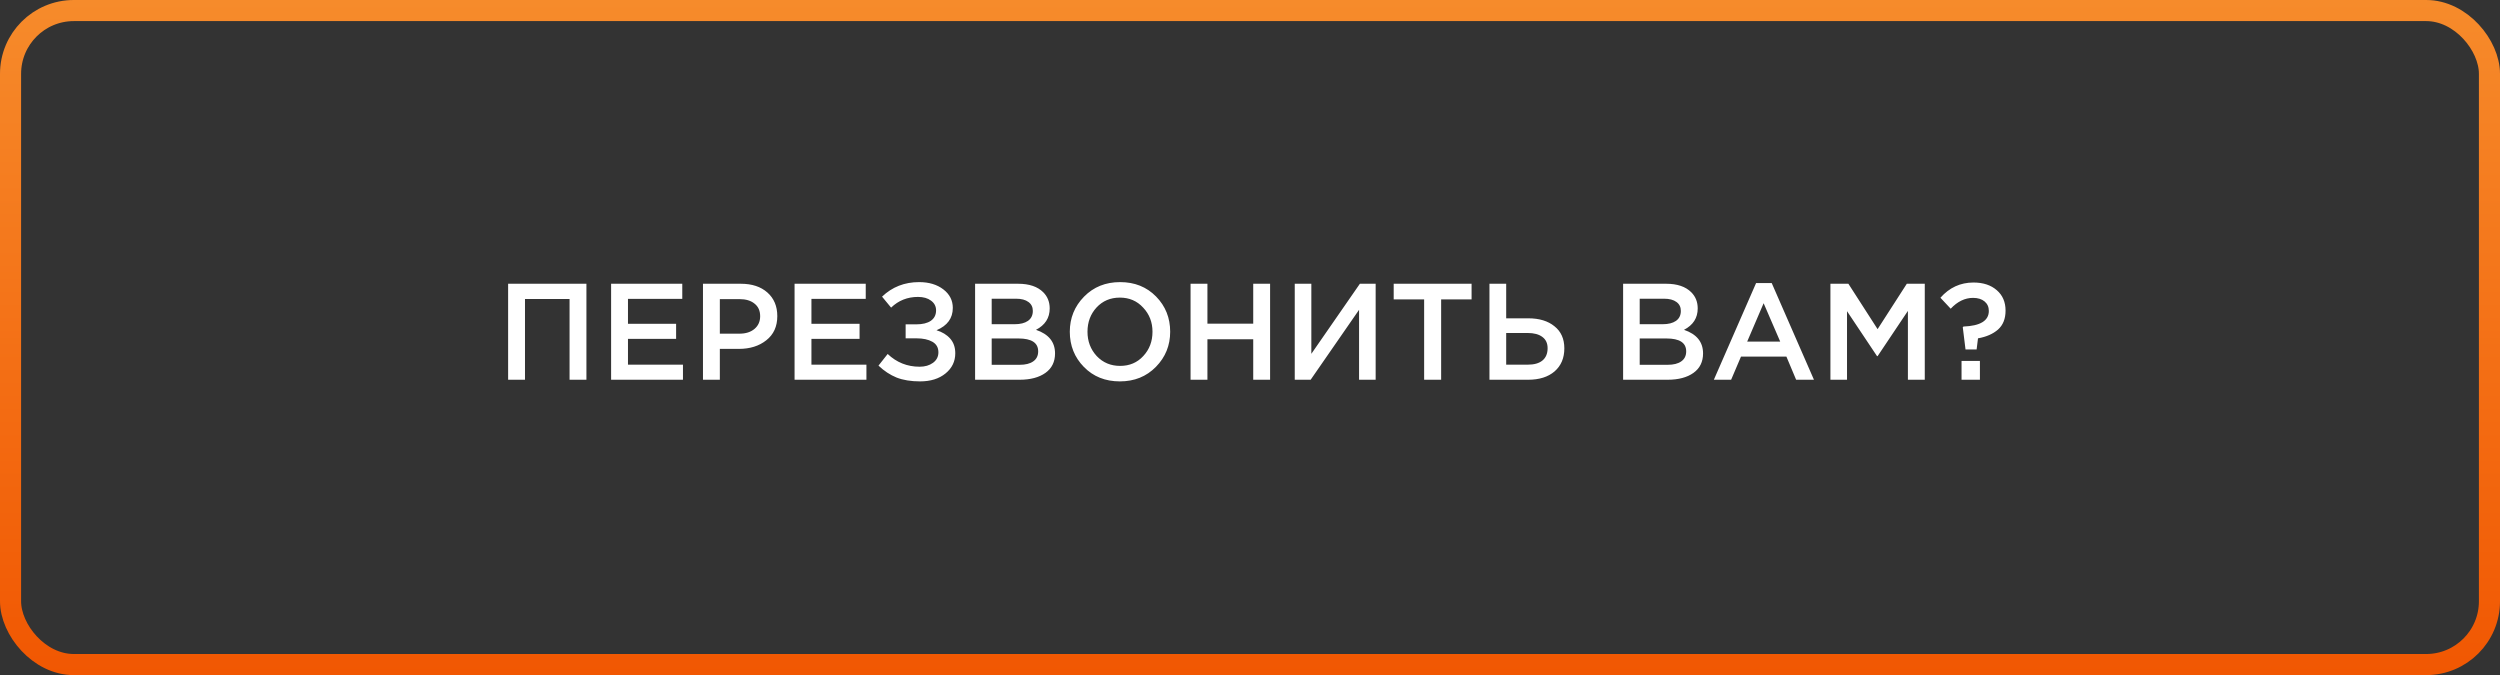
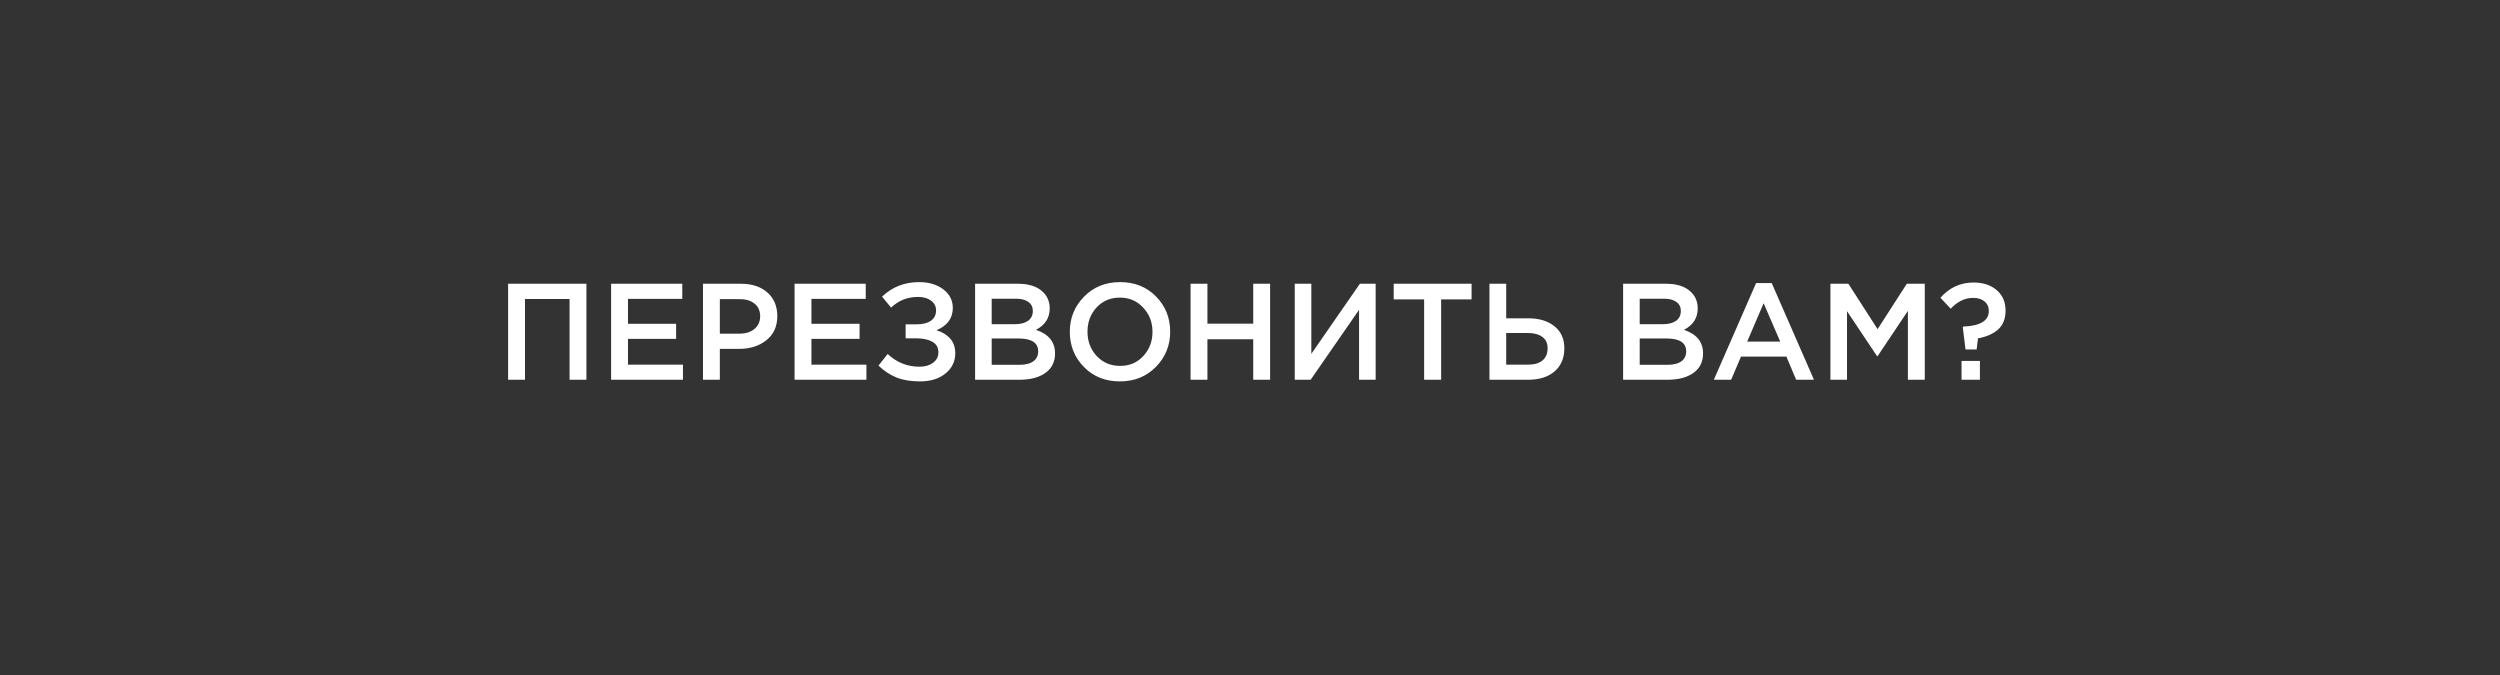
<svg xmlns="http://www.w3.org/2000/svg" width="237" height="64" viewBox="0 0 237 64" fill="none">
  <rect x="0" y="0" width="237" height="64" fill="#333333" stroke="none" />
-   <rect x="1" y="1" width="235" height="62" rx="6" stroke="url(#paint0_linear)" stroke-width="2" />
  <path d="M48.17 36V26.9H55.593V36H53.994V28.343H49.769V36H48.17ZM57.933 36V26.9H64.68V28.33H59.532V30.696H64.095V32.126H59.532V34.57H64.745V36H57.933ZM66.642 36V26.9H70.23C71.287 26.9 72.128 27.177 72.752 27.732C73.376 28.287 73.688 29.032 73.688 29.968C73.688 30.947 73.341 31.71 72.648 32.256C71.963 32.802 71.096 33.075 70.048 33.075H68.241V36H66.642ZM68.241 31.632H70.1C70.698 31.632 71.174 31.48 71.53 31.177C71.885 30.874 72.063 30.475 72.063 29.981C72.063 29.461 71.885 29.062 71.53 28.785C71.183 28.499 70.706 28.356 70.1 28.356H68.241V31.632ZM75.325 36V26.9H82.072V28.33H76.924V30.696H81.487V32.126H76.924V34.57H82.137V36H75.325ZM87.128 26.744C88.064 26.744 88.831 26.974 89.429 27.433C90.027 27.892 90.326 28.477 90.326 29.188C90.326 30.167 89.811 30.874 88.779 31.307C89.325 31.472 89.759 31.736 90.079 32.1C90.4 32.464 90.56 32.928 90.56 33.491C90.56 34.262 90.253 34.899 89.637 35.402C89.022 35.905 88.216 36.156 87.219 36.156C86.361 36.156 85.62 36.035 84.996 35.792C84.381 35.541 83.809 35.164 83.28 34.661L84.151 33.556C85.001 34.362 86.01 34.765 87.18 34.765C87.683 34.765 88.103 34.644 88.441 34.401C88.788 34.15 88.961 33.816 88.961 33.4C88.961 32.949 88.771 32.616 88.389 32.399C88.008 32.182 87.505 32.074 86.881 32.074H85.854V30.748H86.868C87.458 30.748 87.917 30.635 88.246 30.41C88.576 30.176 88.74 29.847 88.74 29.422C88.74 29.041 88.58 28.733 88.259 28.499C87.947 28.265 87.536 28.148 87.024 28.148C86.028 28.148 85.178 28.486 84.476 29.162L83.618 28.122C84.58 27.203 85.75 26.744 87.128 26.744ZM92.439 36V26.9H96.521C97.569 26.9 98.362 27.169 98.9 27.706C99.307 28.113 99.511 28.625 99.511 29.24C99.511 30.141 99.077 30.817 98.211 31.268C99.415 31.675 100.018 32.421 100.018 33.504C100.018 34.301 99.714 34.917 99.108 35.35C98.501 35.783 97.682 36 96.651 36H92.439ZM94.012 30.735H96.196C96.724 30.735 97.14 30.631 97.444 30.423C97.756 30.206 97.912 29.89 97.912 29.474C97.912 29.11 97.773 28.828 97.496 28.629C97.218 28.421 96.824 28.317 96.313 28.317H94.012V30.735ZM94.012 34.583H96.664C97.218 34.583 97.647 34.475 97.951 34.258C98.263 34.041 98.419 33.725 98.419 33.309C98.419 32.494 97.795 32.087 96.547 32.087H94.012V34.583ZM109.581 34.778C108.68 35.697 107.54 36.156 106.162 36.156C104.784 36.156 103.649 35.701 102.756 34.791C101.864 33.881 101.417 32.767 101.417 31.45C101.417 30.15 101.868 29.041 102.769 28.122C103.671 27.203 104.81 26.744 106.188 26.744C107.566 26.744 108.702 27.199 109.594 28.109C110.487 29.019 110.933 30.133 110.933 31.45C110.933 32.75 110.483 33.859 109.581 34.778ZM103.965 33.751C104.555 34.375 105.296 34.687 106.188 34.687C107.081 34.687 107.813 34.375 108.385 33.751C108.966 33.127 109.256 32.36 109.256 31.45C109.256 30.549 108.962 29.786 108.372 29.162C107.792 28.529 107.055 28.213 106.162 28.213C105.27 28.213 104.533 28.525 103.952 29.149C103.38 29.773 103.094 30.54 103.094 31.45C103.094 32.351 103.385 33.118 103.965 33.751ZM112.865 36V26.9H114.464V30.683H118.806V26.9H120.405V36H118.806V32.165H114.464V36H112.865ZM122.742 36V26.9H124.315V33.543L128.917 26.9H130.412V36H128.839V29.37L124.25 36H122.742ZM135.008 36V28.382H132.122V26.9H139.506V28.382H136.62V36H135.008ZM141.201 36V26.9H142.787V30.176H144.88C145.92 30.176 146.748 30.427 147.363 30.93C147.987 31.424 148.299 32.122 148.299 33.023C148.299 33.942 147.992 34.67 147.376 35.207C146.761 35.736 145.925 36 144.867 36H141.201ZM142.787 34.57H144.841C145.439 34.57 145.899 34.44 146.219 34.18C146.549 33.911 146.713 33.521 146.713 33.01C146.713 32.542 146.549 32.187 146.219 31.944C145.89 31.693 145.422 31.567 144.815 31.567H142.787V34.57ZM153.871 36V26.9H157.953C159.002 26.9 159.795 27.169 160.332 27.706C160.74 28.113 160.943 28.625 160.943 29.24C160.943 30.141 160.51 30.817 159.643 31.268C160.848 31.675 161.45 32.421 161.45 33.504C161.45 34.301 161.147 34.917 160.54 35.35C159.934 35.783 159.115 36 158.083 36H153.871ZM155.444 30.735H157.628C158.157 30.735 158.573 30.631 158.876 30.423C159.188 30.206 159.344 29.89 159.344 29.474C159.344 29.11 159.206 28.828 158.928 28.629C158.651 28.421 158.257 28.317 157.745 28.317H155.444V30.735ZM155.444 34.583H158.096C158.651 34.583 159.08 34.475 159.383 34.258C159.695 34.041 159.851 33.725 159.851 33.309C159.851 32.494 159.227 32.087 157.979 32.087H155.444V34.583ZM162.473 36L166.477 26.835H167.959L171.963 36H170.273L169.35 33.803H165.047L164.111 36H162.473ZM165.632 32.386H168.765L167.192 28.746L165.632 32.386ZM173.524 36V26.9H175.227L177.996 31.203L180.765 26.9H182.468V36H180.869V29.474L177.996 33.764H177.944L175.097 29.5V36H173.524ZM186.331 33.127L186.071 31.021L186.136 30.956C187.739 30.895 188.541 30.401 188.541 29.474C188.541 29.101 188.406 28.802 188.138 28.577C187.869 28.352 187.505 28.239 187.046 28.239C186.274 28.239 185.568 28.581 184.927 29.266L183.952 28.226C184.801 27.264 185.845 26.783 187.085 26.783C188.003 26.783 188.74 27.026 189.295 27.511C189.849 27.988 190.127 28.633 190.127 29.448C190.127 30.219 189.888 30.817 189.412 31.242C188.935 31.658 188.302 31.935 187.514 32.074L187.384 33.127H186.331ZM185.954 36V34.219H187.696V36H185.954Z" fill="white" />
  <defs>
    <linearGradient id="paint0_linear" x1="118.5" y1="0" x2="118.5" y2="64" gradientUnits="userSpaceOnUse">
      <stop stop-color="#F68B2B" />
      <stop offset="1" stop-color="#F15702" />
    </linearGradient>
  </defs>
</svg>